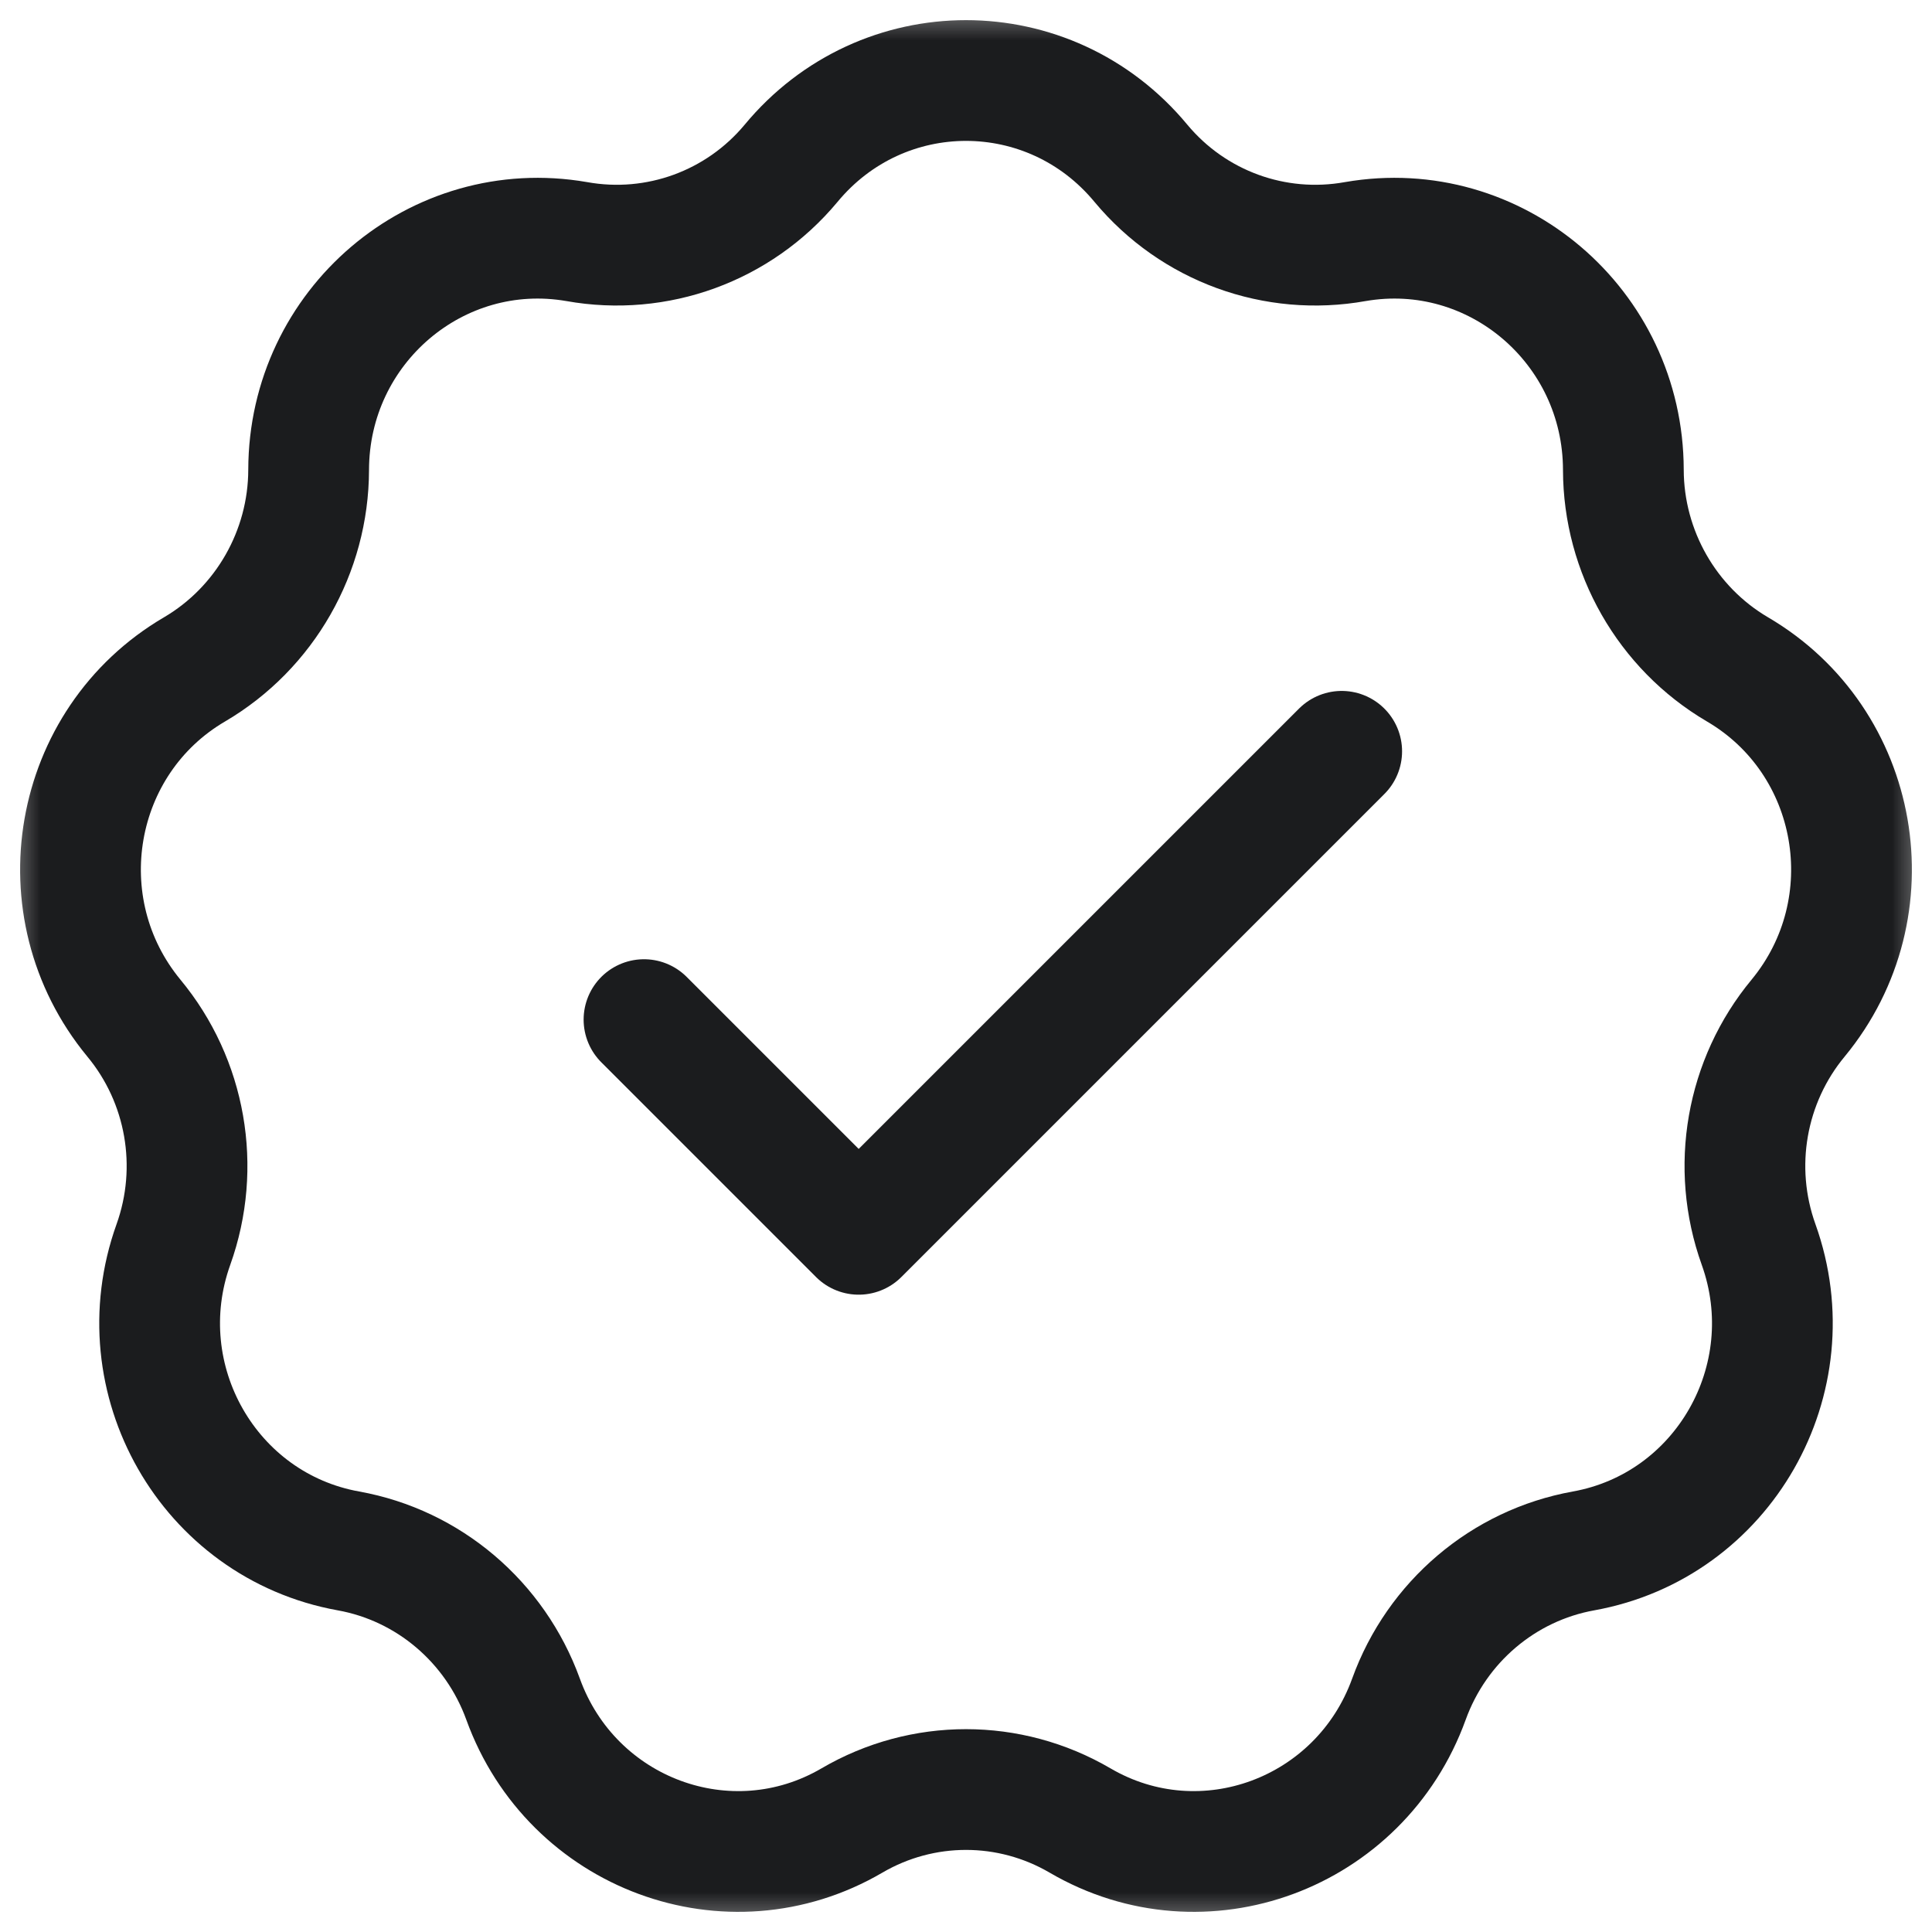
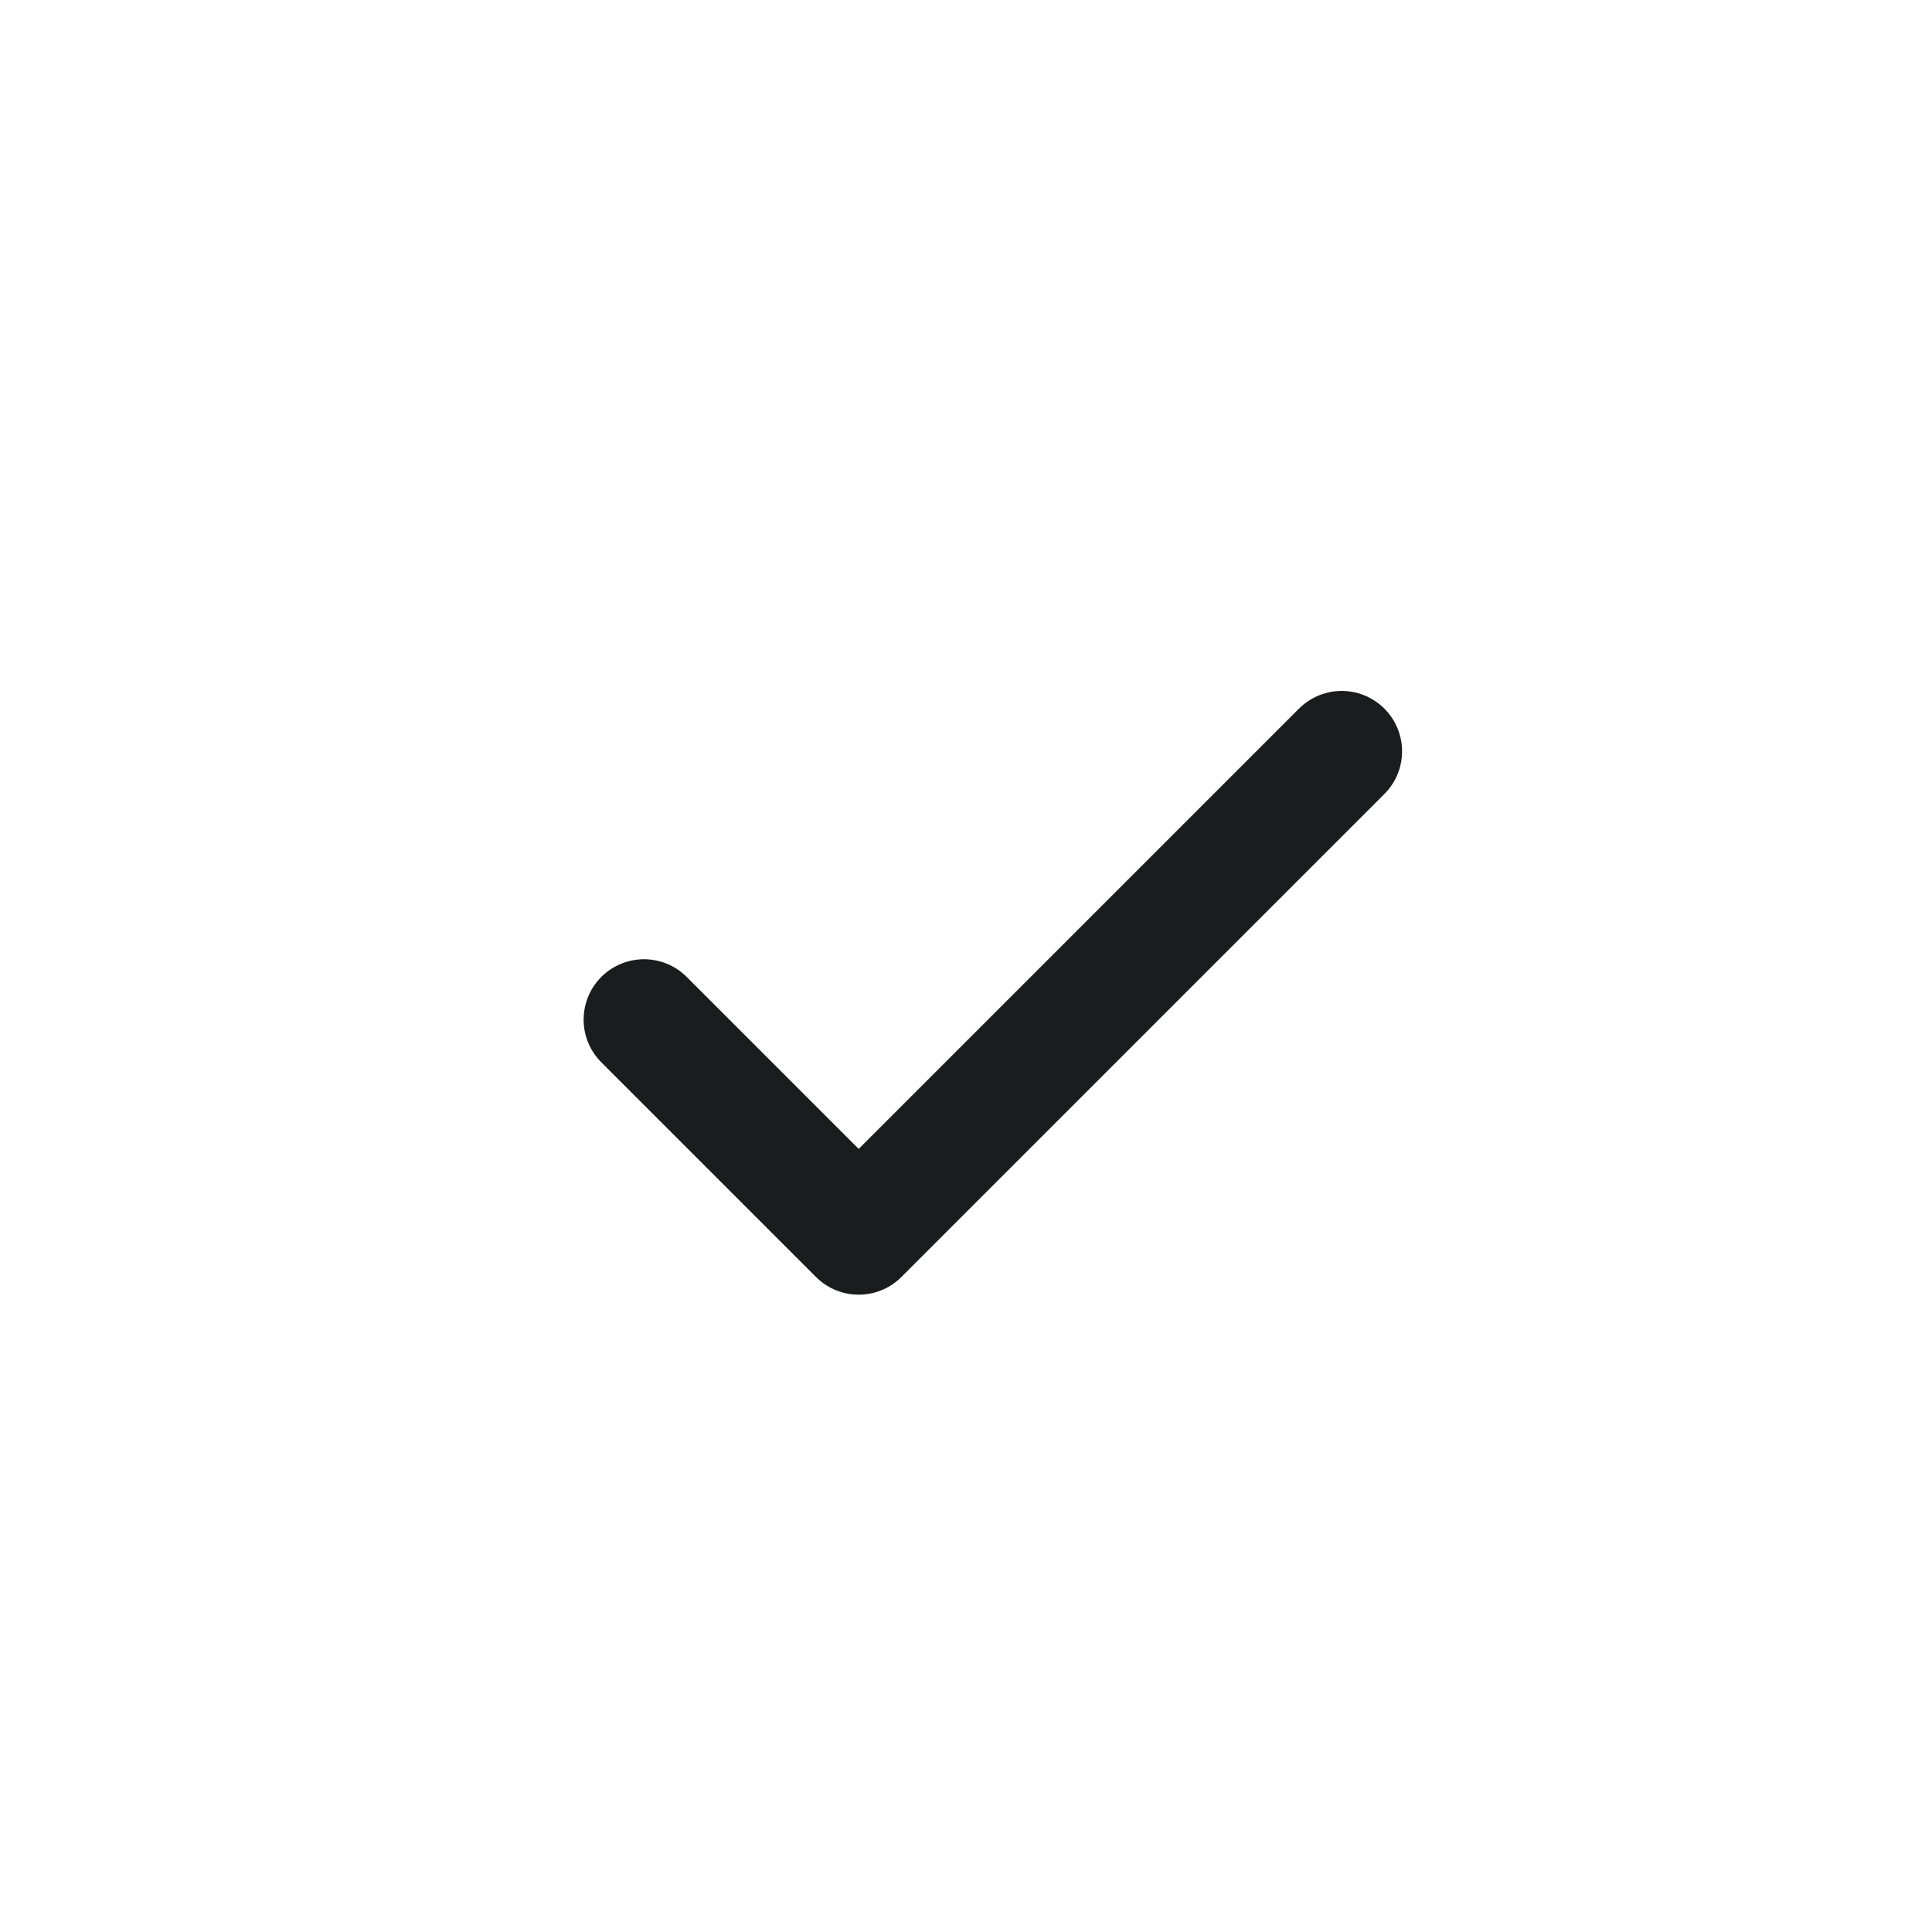
<svg xmlns="http://www.w3.org/2000/svg" width="24" height="24" viewBox="0 0 24 24" fill="none">
  <mask id="mask0_10272_6192" style="mask-type:luminance" maskUnits="userSpaceOnUse" x="0" y="0" width="24" height="24">
    <path d="M24 0H0V24H24V0Z" fill="white" />
  </mask>
  <g mask="url(#mask0_10272_6192)">
-     <path fill-rule="evenodd" clip-rule="evenodd" d="M14.174 2.03C13.038 0.657 10.962 0.657 9.826 2.03C9.175 2.811 8.161 3.18 7.164 3.001C5.427 2.7 3.837 4.051 3.834 5.837C3.832 6.853 3.292 7.801 2.417 8.315C0.892 9.208 0.531 11.273 1.662 12.646C2.311 13.428 2.498 14.5 2.154 15.46C1.554 17.134 2.592 18.953 4.328 19.266C5.324 19.445 6.15 20.148 6.498 21.108C7.104 22.782 9.055 23.508 10.583 22.615C11.46 22.102 12.54 22.102 13.417 22.615C14.945 23.508 16.896 22.782 17.502 21.108C17.849 20.148 18.676 19.445 19.672 19.266C21.408 18.953 22.446 17.134 21.846 15.46C21.501 14.5 21.689 13.428 22.338 12.646C23.469 11.273 23.108 9.208 21.583 8.315C20.708 7.801 20.168 6.853 20.166 5.837C20.163 4.051 18.573 2.7 16.836 3.001C15.839 3.18 14.825 2.811 14.174 2.03Z" stroke="#1B1C1E" stroke-width="1.5" />
    <path d="M8 12.666L10.667 15.333L16.667 9.333" stroke="#1B1C1E" stroke-width="1.5" stroke-linecap="round" stroke-linejoin="round" />
  </g>
</svg>